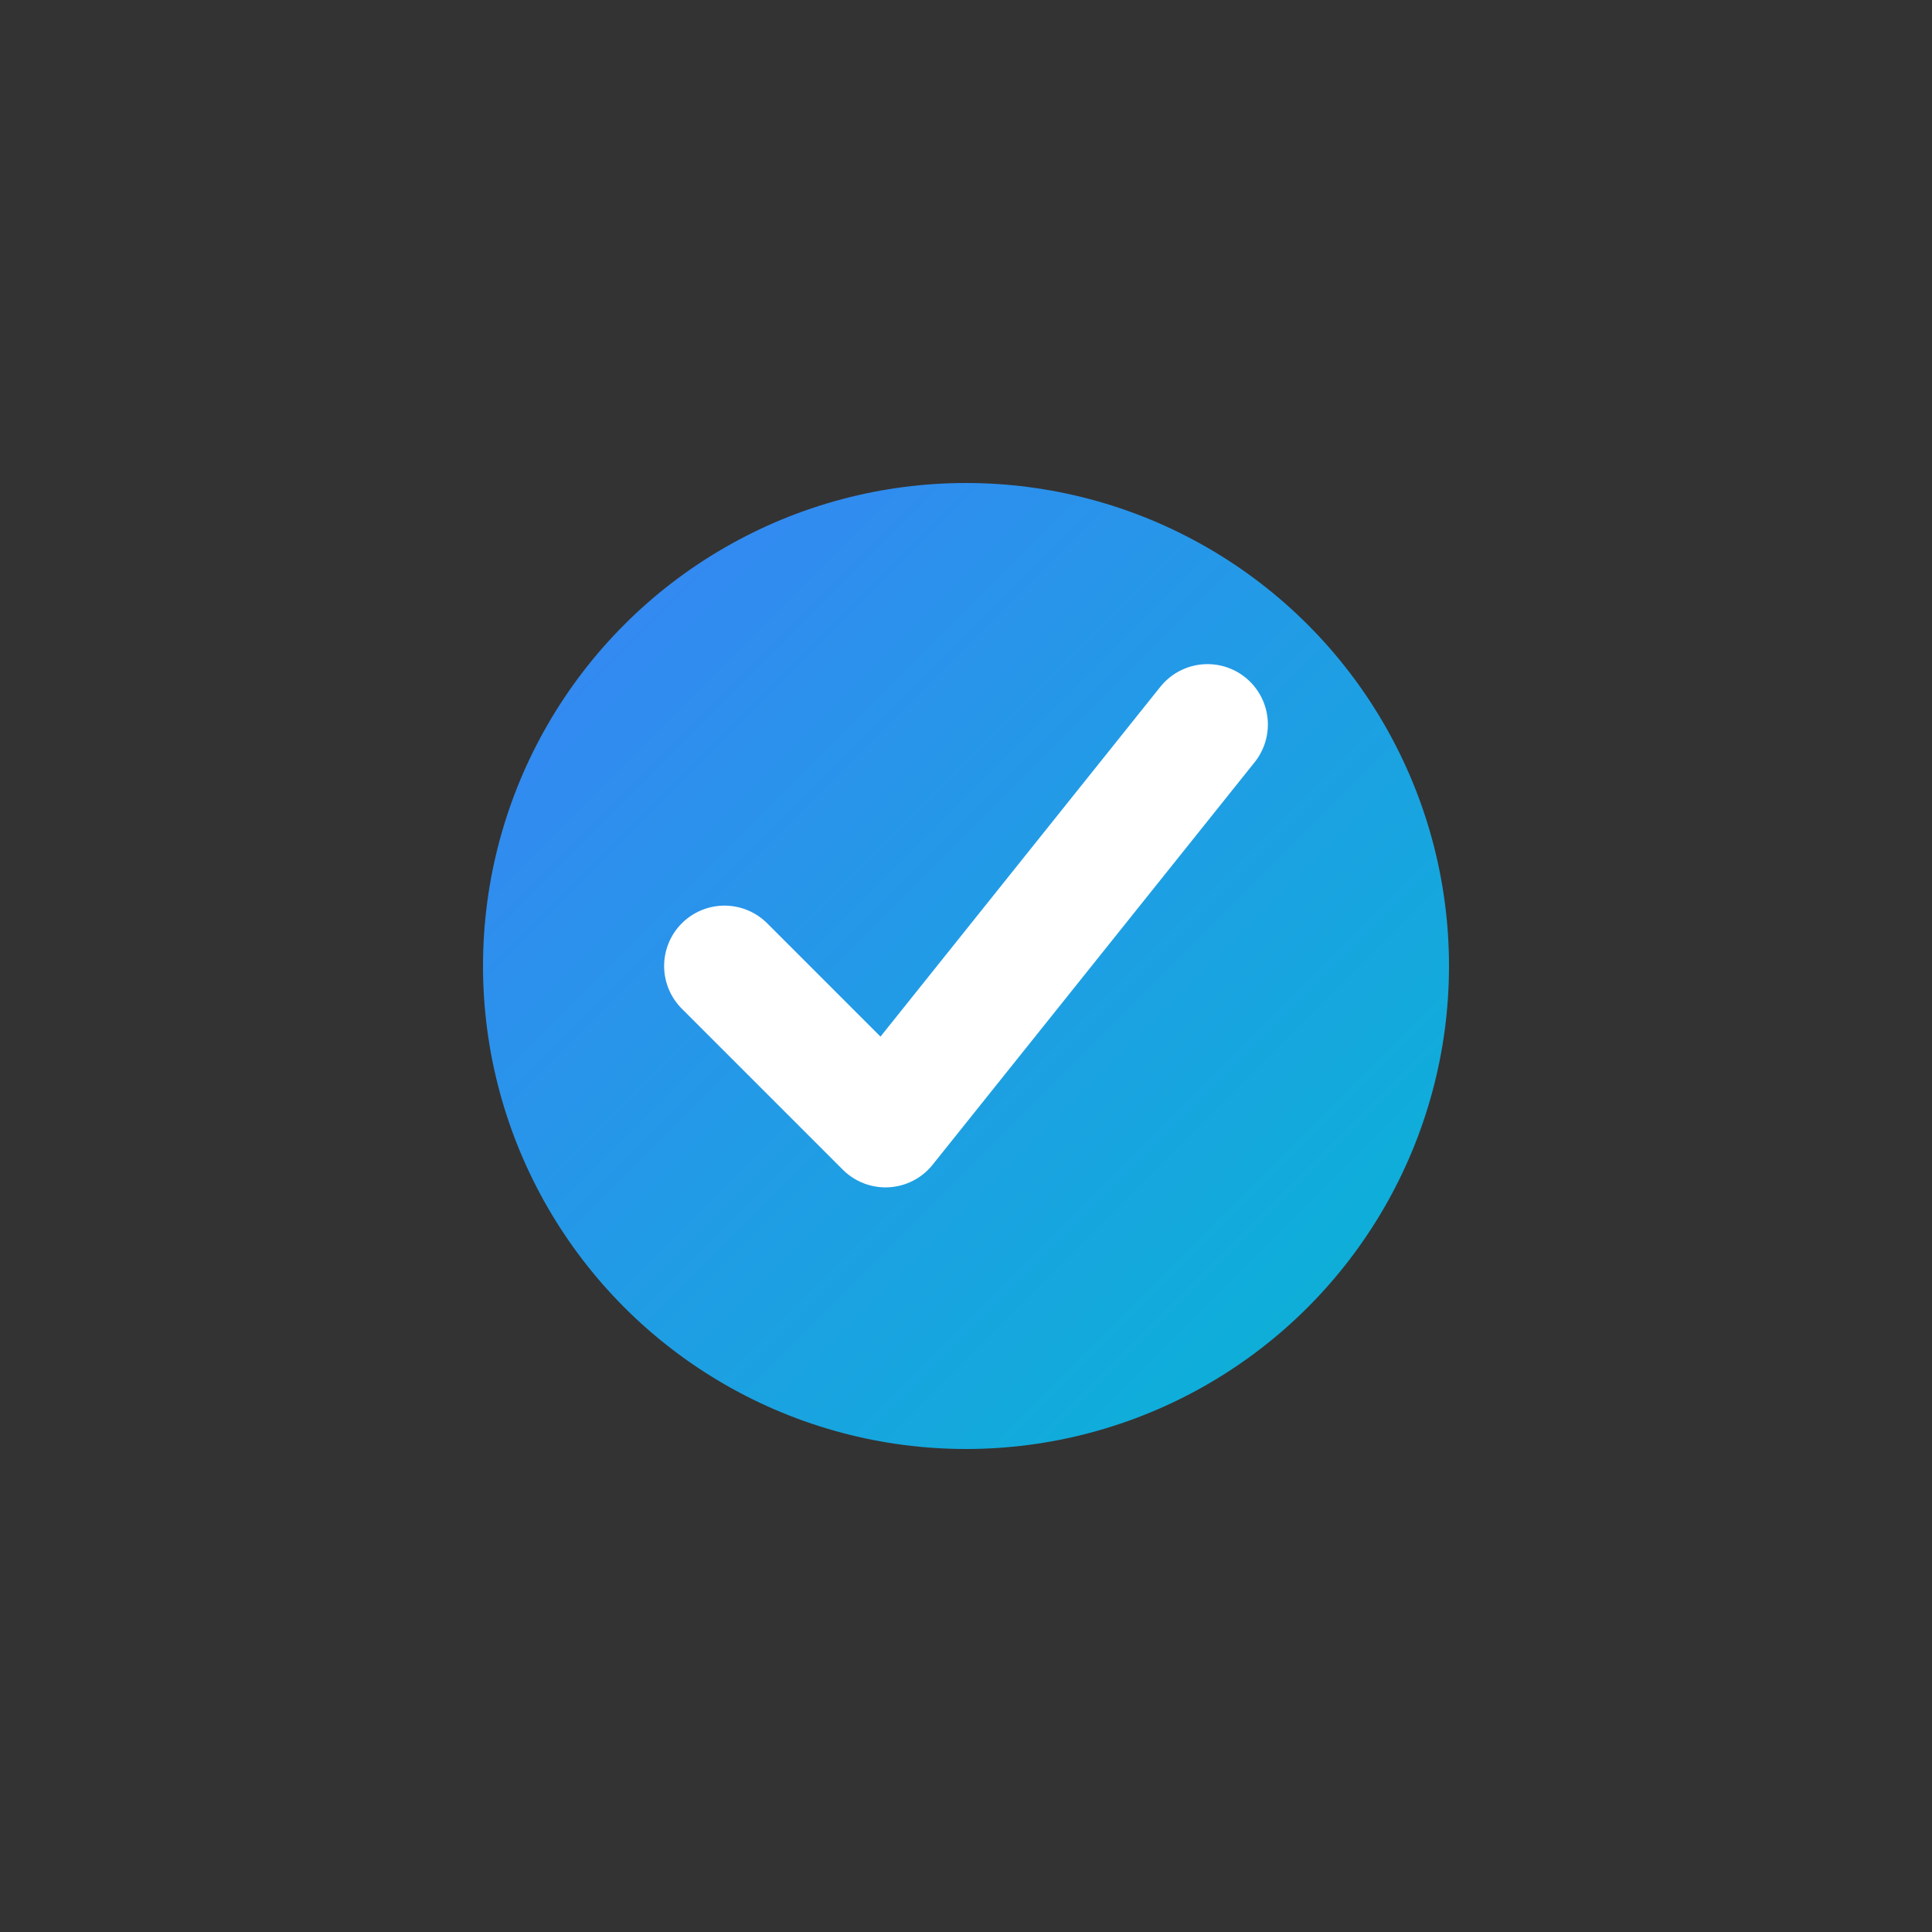
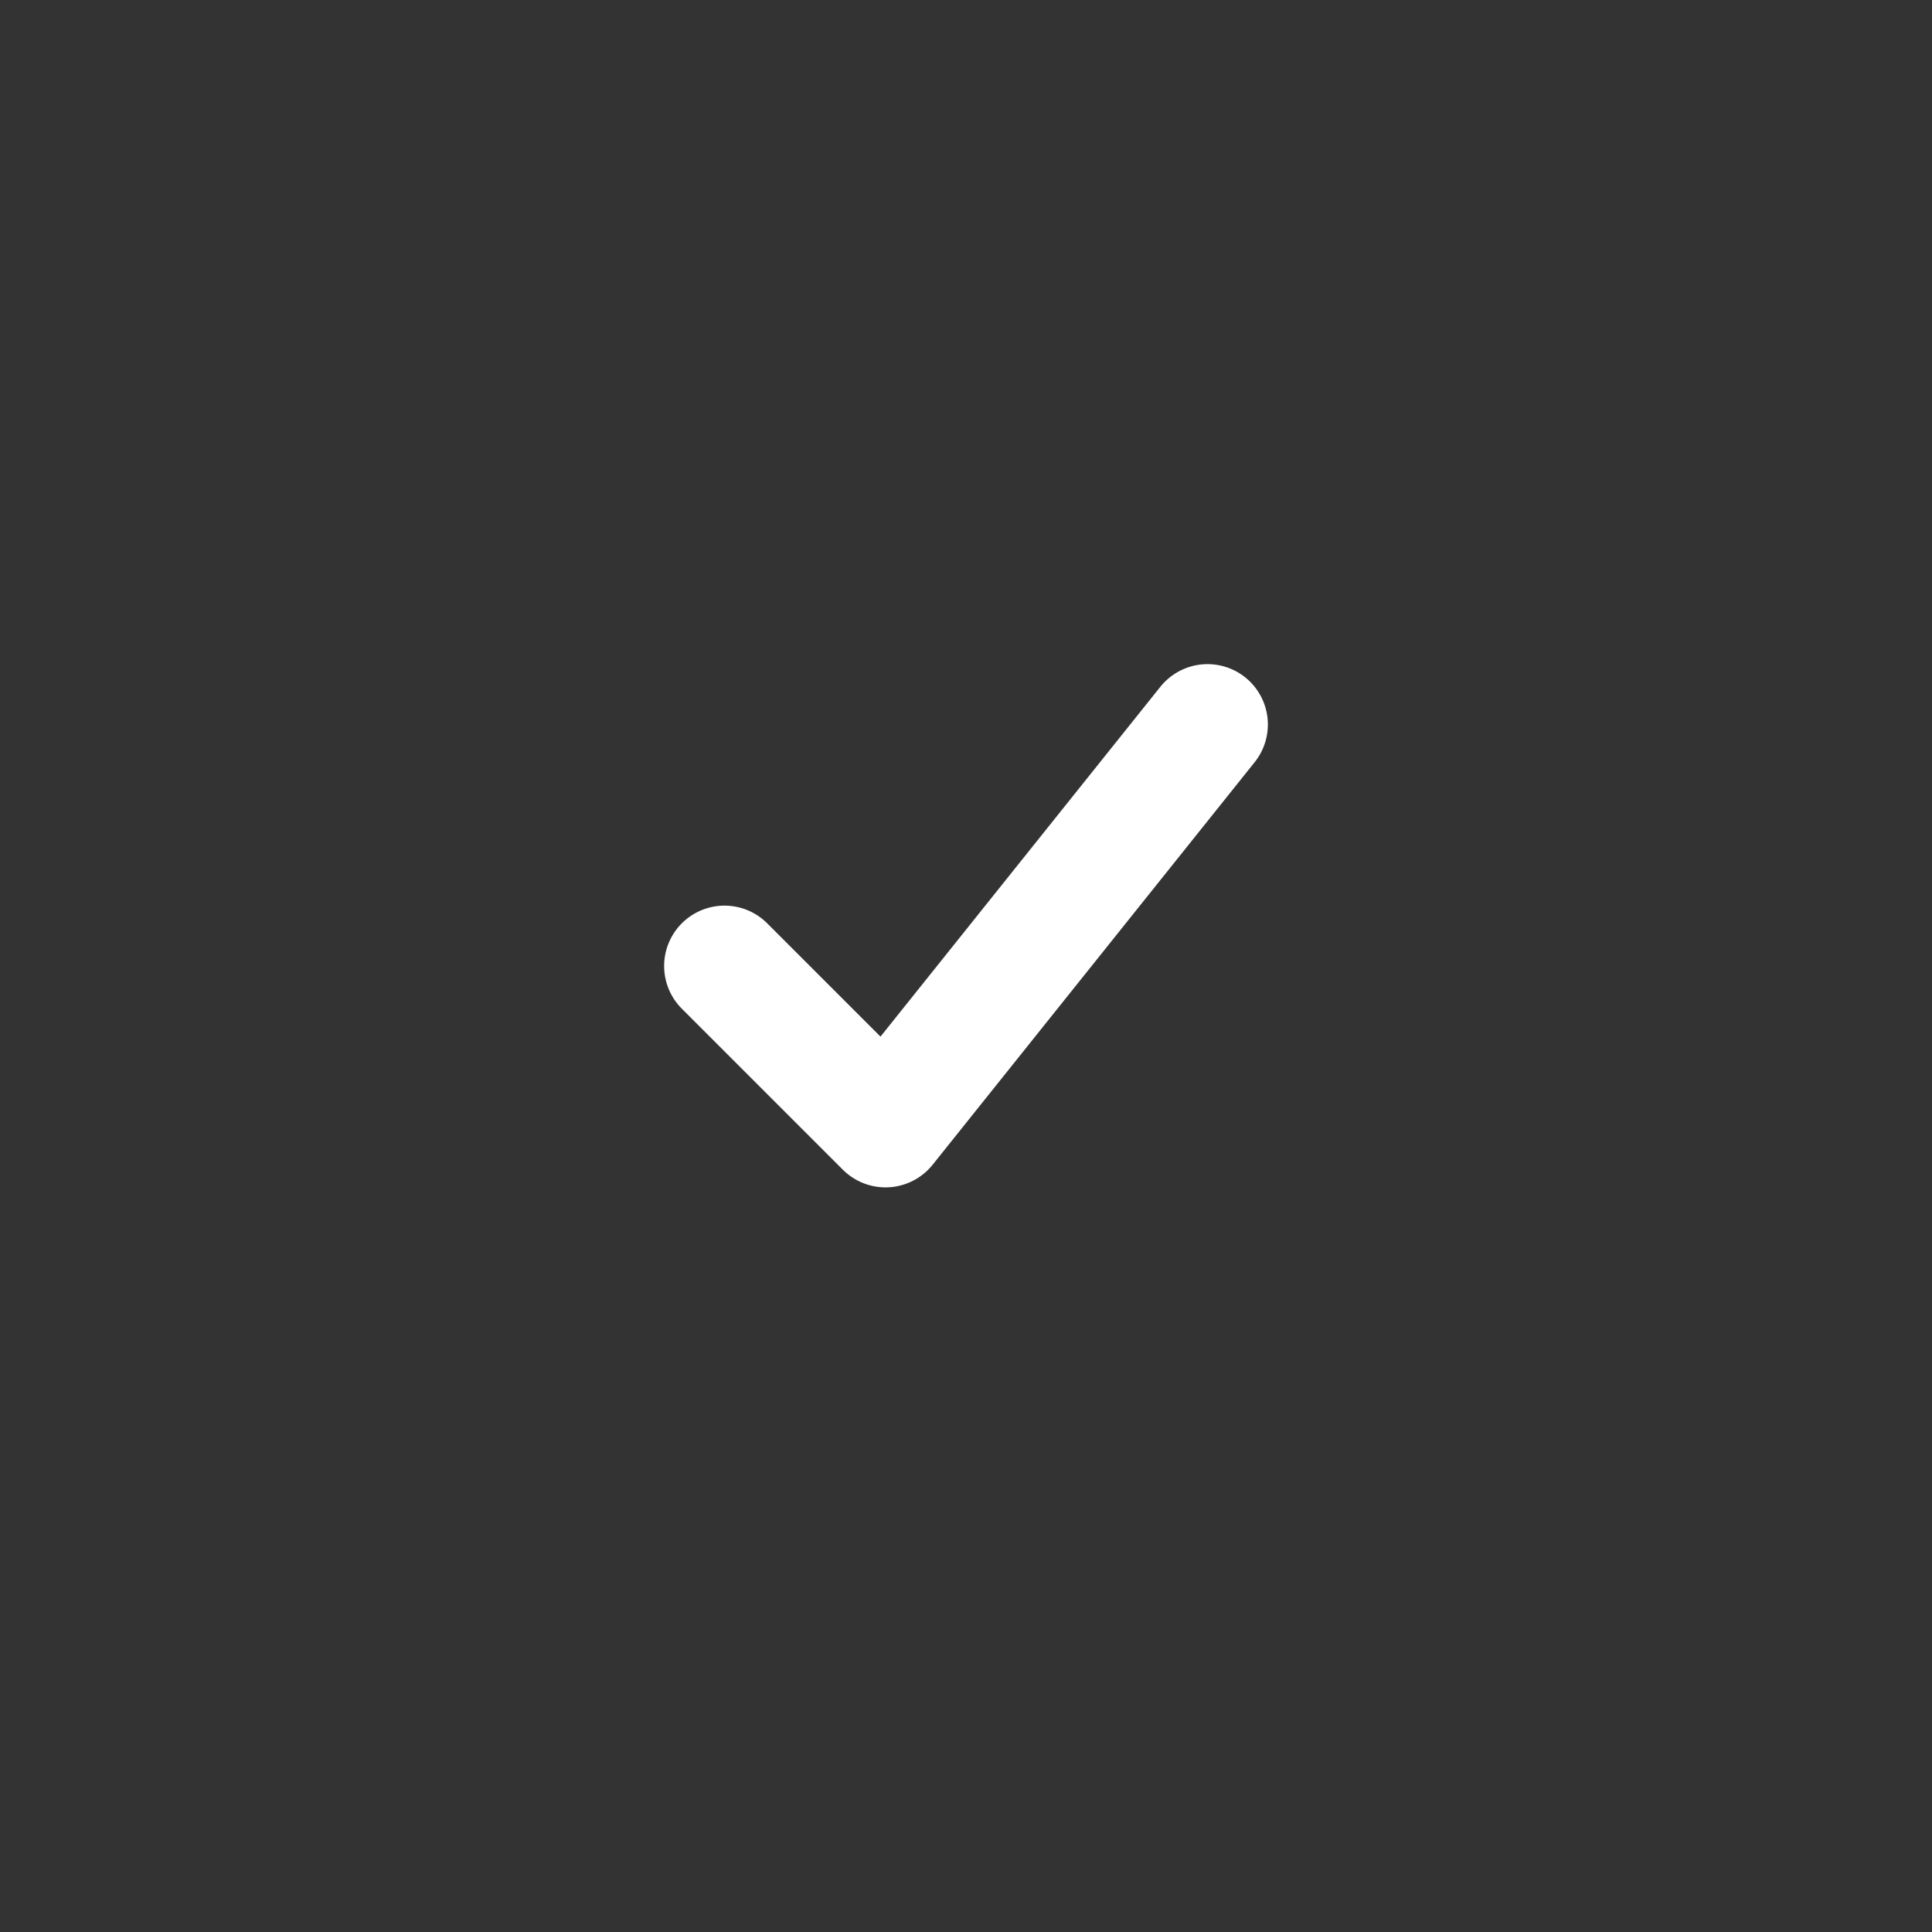
<svg xmlns="http://www.w3.org/2000/svg" viewBox="0 0 48 48" class="w-10 h-10" role="img">
  <rect x="0" y="0" width="48" height="48" fill="#333333" stroke="none" />
  <defs>
    <linearGradient id="a1" x1="0" y1="0" x2="1" y2="1">
      <stop offset="0%" stop-color="#3B82F6" />
      <stop offset="100%" stop-color="#06B6D4" />
    </linearGradient>
  </defs>
-   <circle cx="24" cy="24" r="12" fill="url(#a1)" />
  <path d="M18 24 l4 4 8-10" fill="none" stroke="white" stroke-width="3" stroke-linecap="round" stroke-linejoin="round" />
</svg>